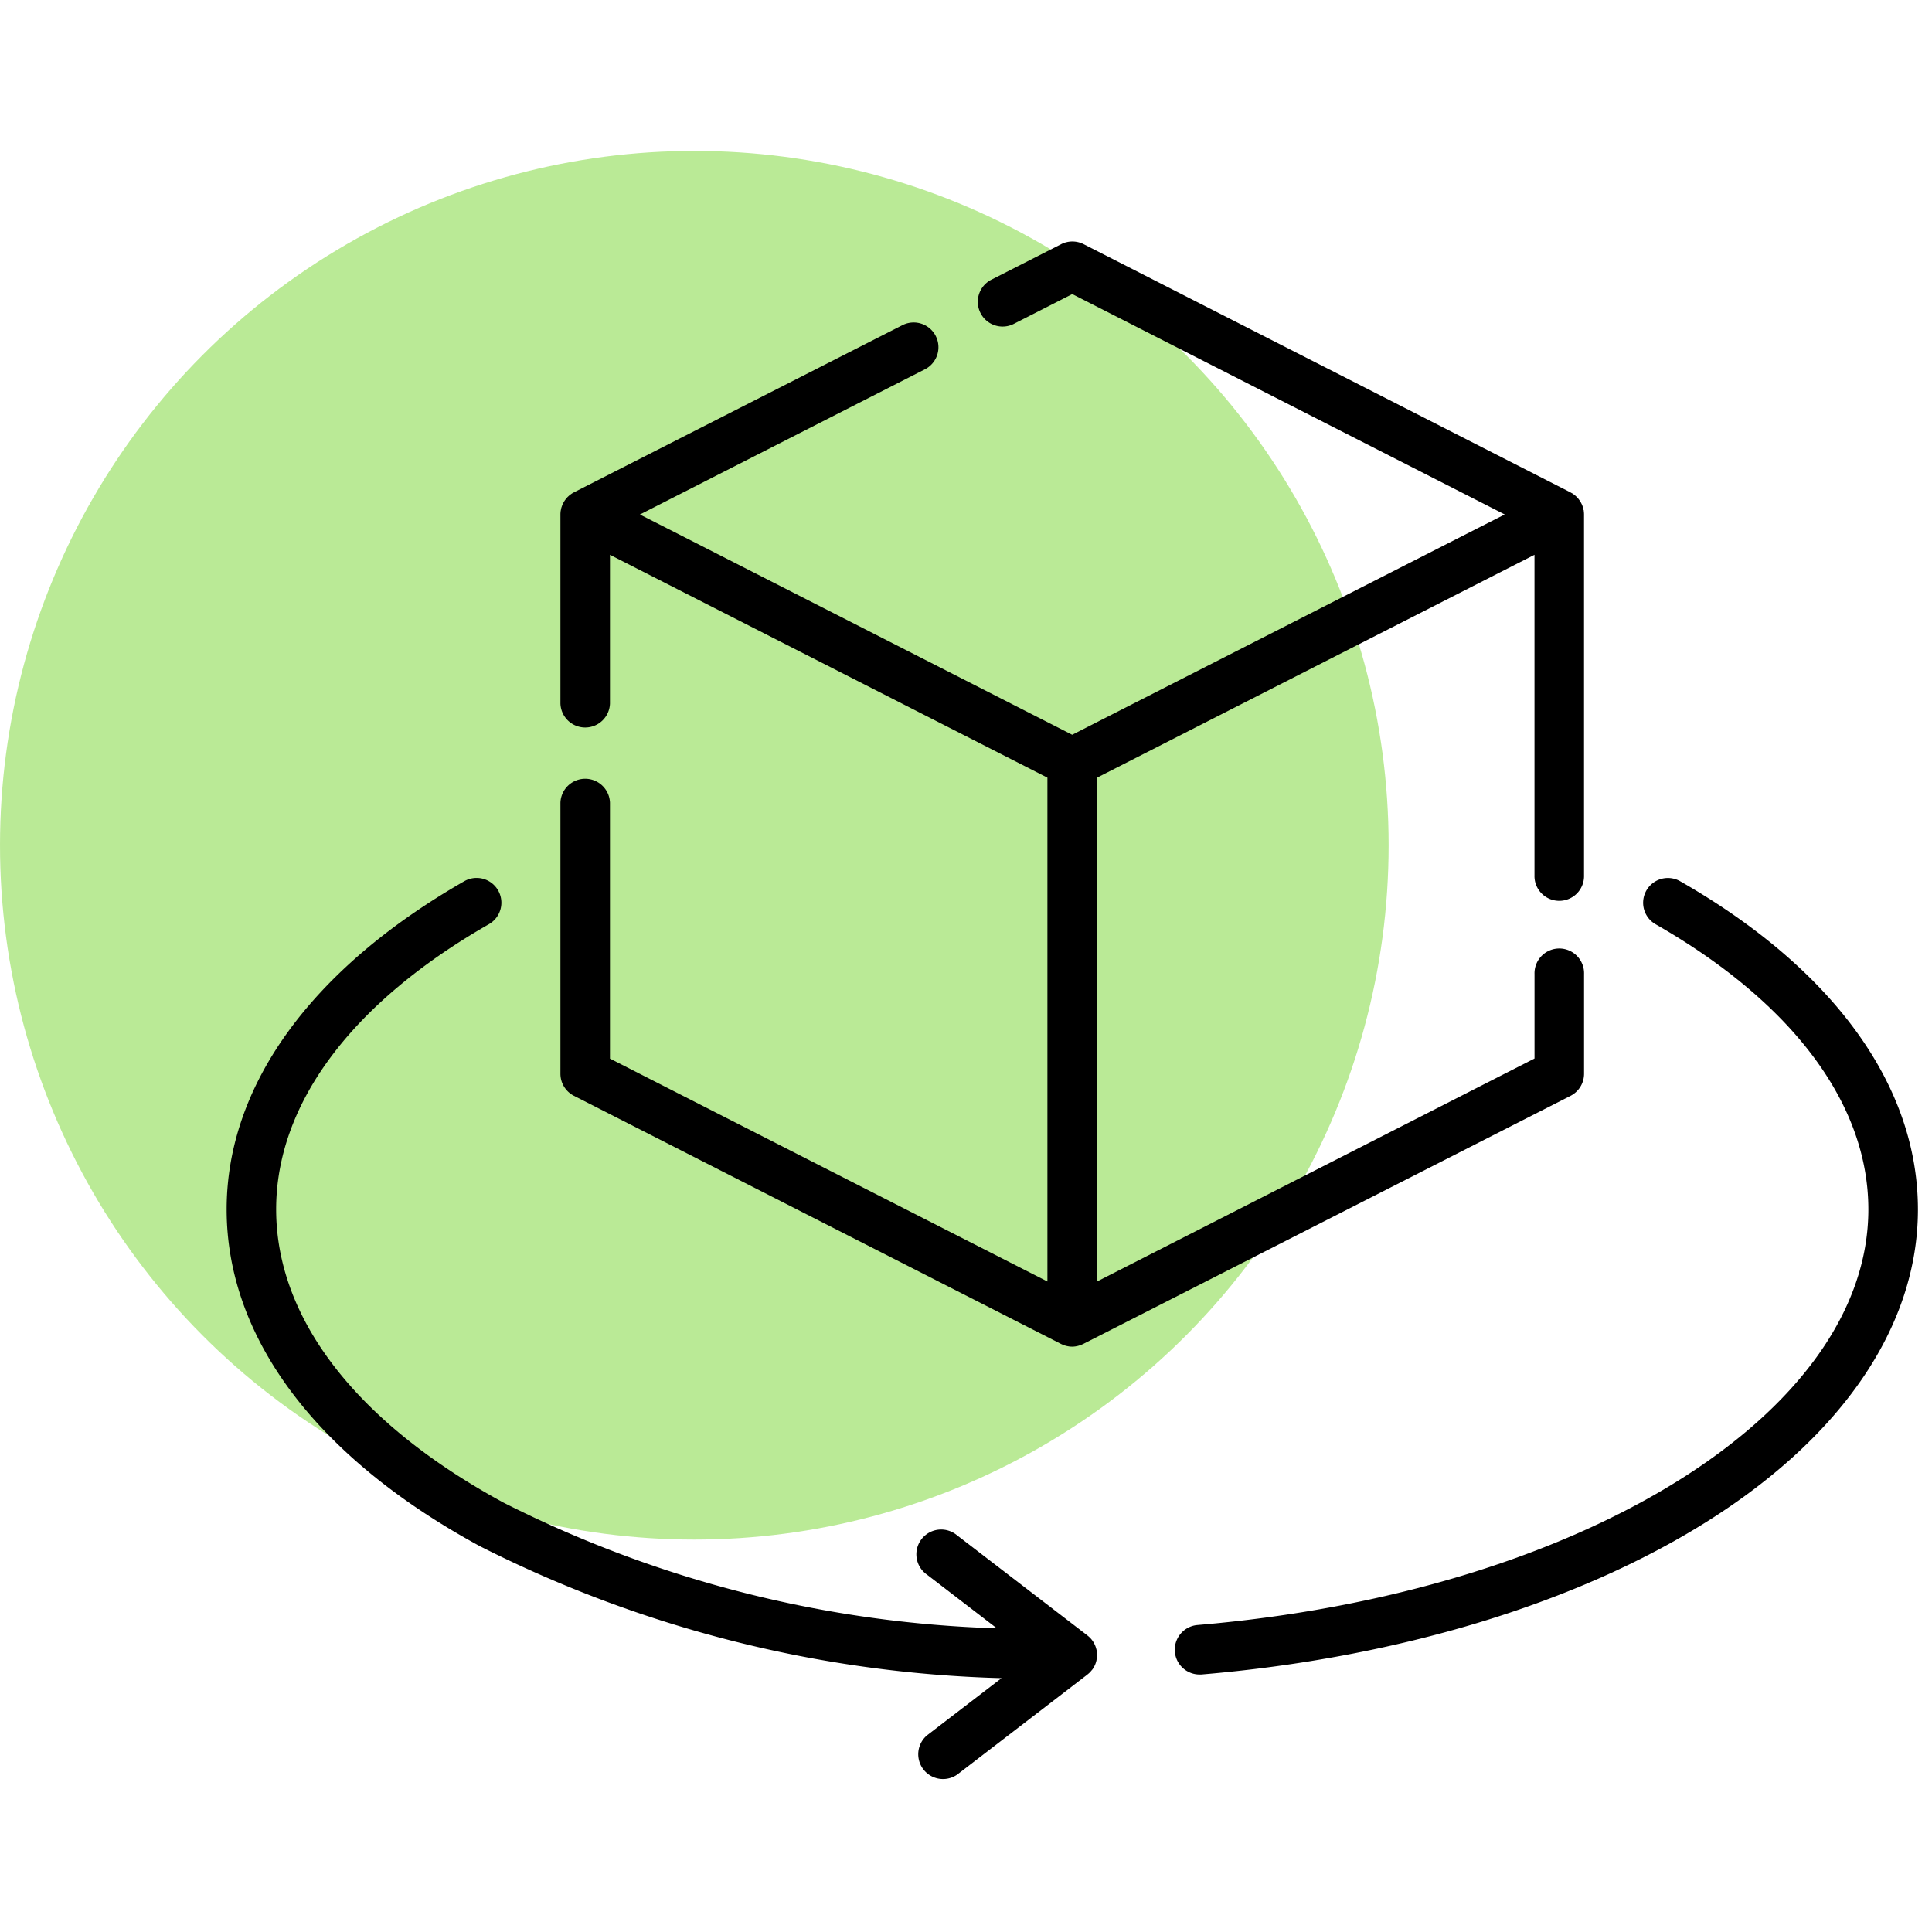
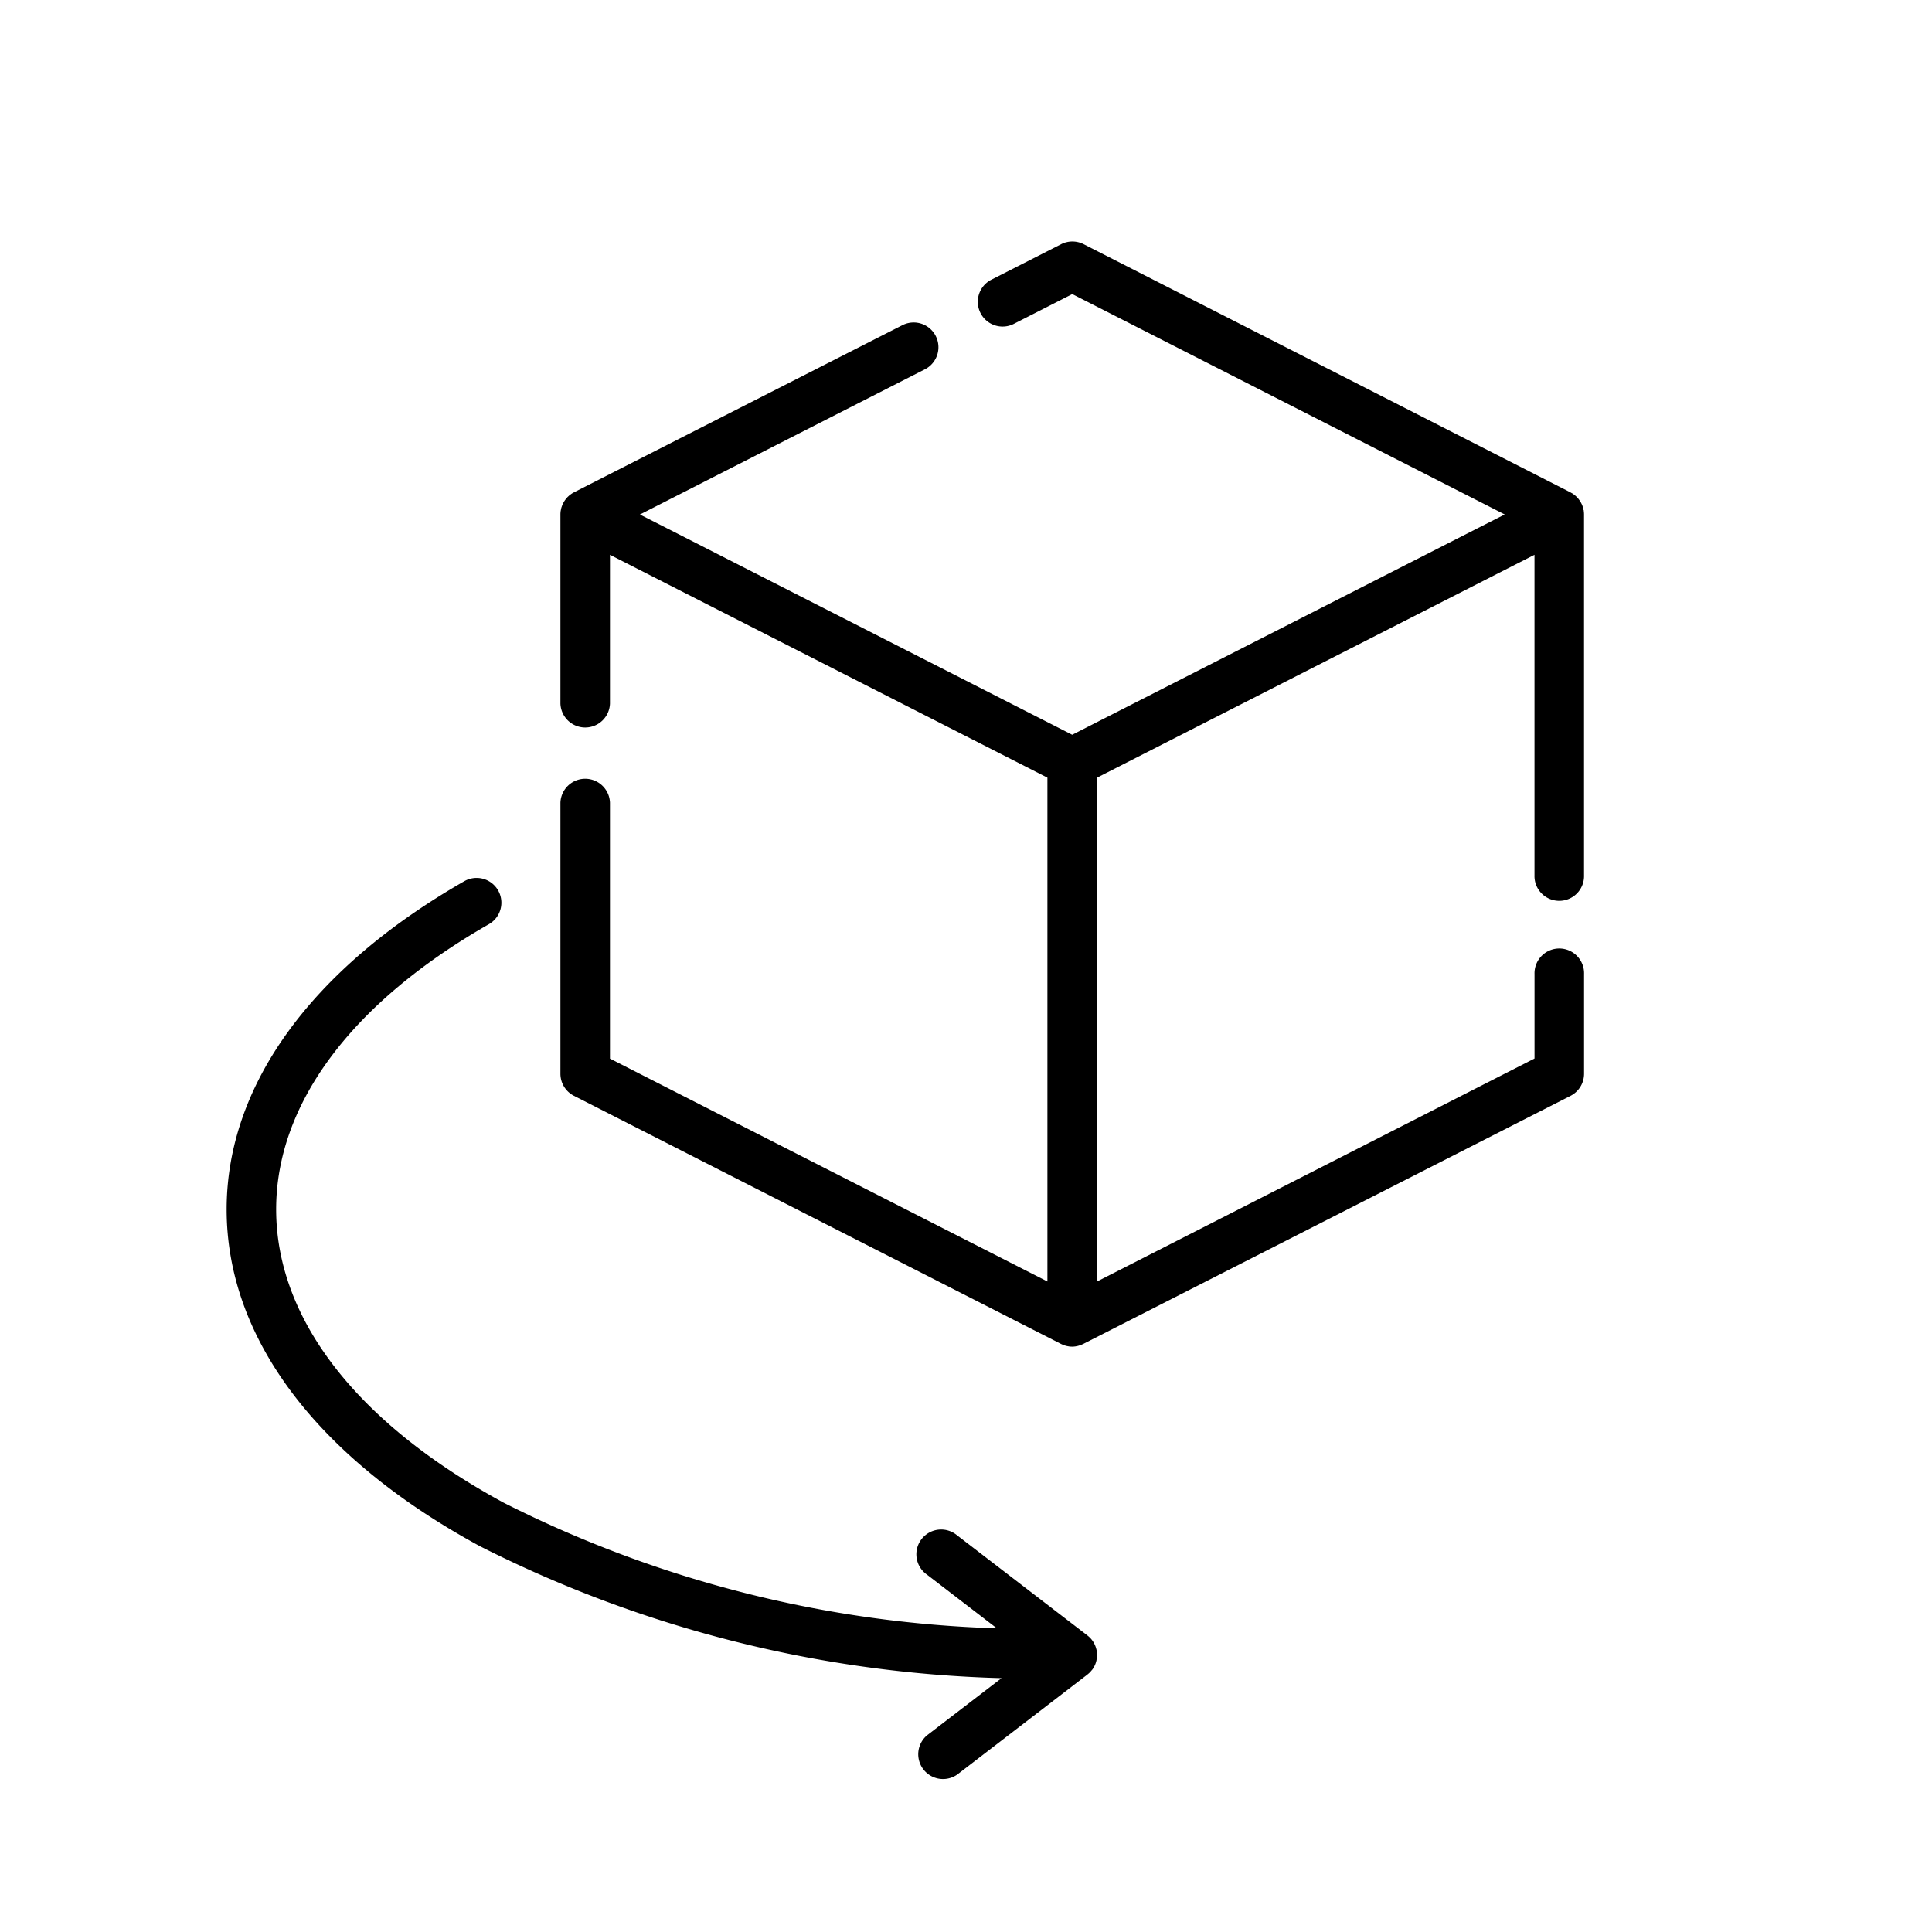
<svg xmlns="http://www.w3.org/2000/svg" viewBox="0 0 64 64">
  <defs>
    <style>.a{fill:#f0f;opacity:0;}.b{fill:#77d62f;opacity:0.5;}</style>
  </defs>
  <g transform="translate(-10720 -725)">
-     <rect class="a" width="64" height="64" transform="translate(10720 725)" />
    <g transform="translate(10124 5)">
-       <circle class="b" cx="23" cy="23" r="23" transform="translate(596 725)" />
-     </g>
+       </g>
    <g transform="translate(10727.508 732.501)">
-       <path d="M303.685,193.288a.82.82,0,1,0-.815,1.424c4.545,2.6,7.048,5.956,7.048,9.445,0,6.782-9.559,12.7-22.235,13.77a.821.821,0,0,0,.068,1.638c.023,0,.047,0,.07,0,6.469-.545,12.415-2.343,16.744-5.062,4.51-2.833,6.995-6.506,6.995-10.343C311.559,200.054,308.762,196.194,303.685,193.288Zm0,0" transform="translate(-255.534 -171.596)" />
      <path d="M28.7,219.369l.013-.022c.011-.018.021-.036.031-.055l.012-.024c.009-.019.017-.038.024-.057l.009-.025c.007-.02.013-.04.018-.061l.007-.025c0-.022.008-.044.011-.066s0-.015,0-.023a.8.8,0,0,0,0-.181c0-.008,0-.015,0-.023s-.006-.044-.011-.066l-.007-.025c-.005-.021-.011-.041-.018-.061l-.009-.025c-.007-.02-.015-.038-.024-.057l-.012-.024c-.01-.019-.02-.037-.031-.056l-.013-.021c-.014-.021-.029-.042-.045-.062l-.007-.009a.7.7,0,0,0-.059-.064l-.018-.017c-.016-.015-.032-.028-.048-.041l-.009-.008L24.2,214.957a.821.821,0,1,0-1,1.3l2.314,1.778a38.817,38.817,0,0,1-16.339-4.162c-4.86-2.638-7.535-6.089-7.535-9.718,0-3.489,2.5-6.844,7.048-9.445a.82.82,0,1,0-.815-1.424C2.8,196.194,0,200.054,0,204.157c0,4.258,2.981,8.222,8.394,11.16a40.621,40.621,0,0,0,17.275,4.369L23.2,221.581a.821.821,0,0,0,1,1.3l4.311-3.312.009-.008c.017-.013.032-.027.048-.041l.018-.017a.762.762,0,0,0,.059-.065l.007-.009C28.67,219.411,28.685,219.391,28.7,219.369Zm0,0" transform="translate(0 -171.596)" />
      <path d="M101.518,28.8l16.133,8.219.026.012.038.017.062.022.038.011c.023.006.047.011.07.015l.033.006a.849.849,0,0,0,.1.007.86.86,0,0,0,.1-.007l.033-.006a.679.679,0,0,0,.07-.015l.038-.011.062-.022.038-.017.027-.012L134.529,28.8a.821.821,0,0,0,.448-.731v-3.3a.821.821,0,1,0-1.641,0v2.794L118.844,34.95V18.26l14.491-7.383V21.491a.821.821,0,1,0,1.641,0V9.539a.791.791,0,0,0-.008-.11c0-.012,0-.024-.007-.036s-.009-.047-.015-.07-.009-.028-.014-.041a.6.6,0,0,0-.022-.061c-.006-.014-.013-.028-.02-.041s-.018-.037-.029-.055-.017-.027-.026-.04-.023-.033-.035-.049-.021-.025-.031-.037-.027-.03-.041-.044l-.036-.033c-.015-.013-.031-.026-.047-.038l-.041-.029-.022-.015-.031-.016-.025-.015L118.4.588a.82.82,0,0,0-.745,0L115.33,1.771a.821.821,0,0,0,.745,1.463l1.949-.993,14.325,7.3-.9.457-13.428,6.841L104.6,10l-.9-.457,9.442-4.81a.82.82,0,1,0-.745-1.462L101.518,8.807l-.025.015-.031.016-.022.015c-.014.009-.027.019-.041.029s-.032.024-.047.038l-.036.033c-.015.014-.028.029-.041.044s-.021.024-.031.037-.024.032-.035.049-.018.026-.026.04-.019.036-.029.055-.014.027-.02.041-.015.041-.022.061-.01.027-.014.041-.011.047-.015.071-.006.024-.007.036a.859.859,0,0,0-.008.11v6.268a.821.821,0,0,0,1.641,0V10.878L117.2,18.26V34.95l-14.491-7.383V19.089a.821.821,0,0,0-1.641,0V28.07A.821.821,0,0,0,101.518,28.8Zm0,0" transform="translate(-90.011 0)" />
    </g>
  </g>
</svg>